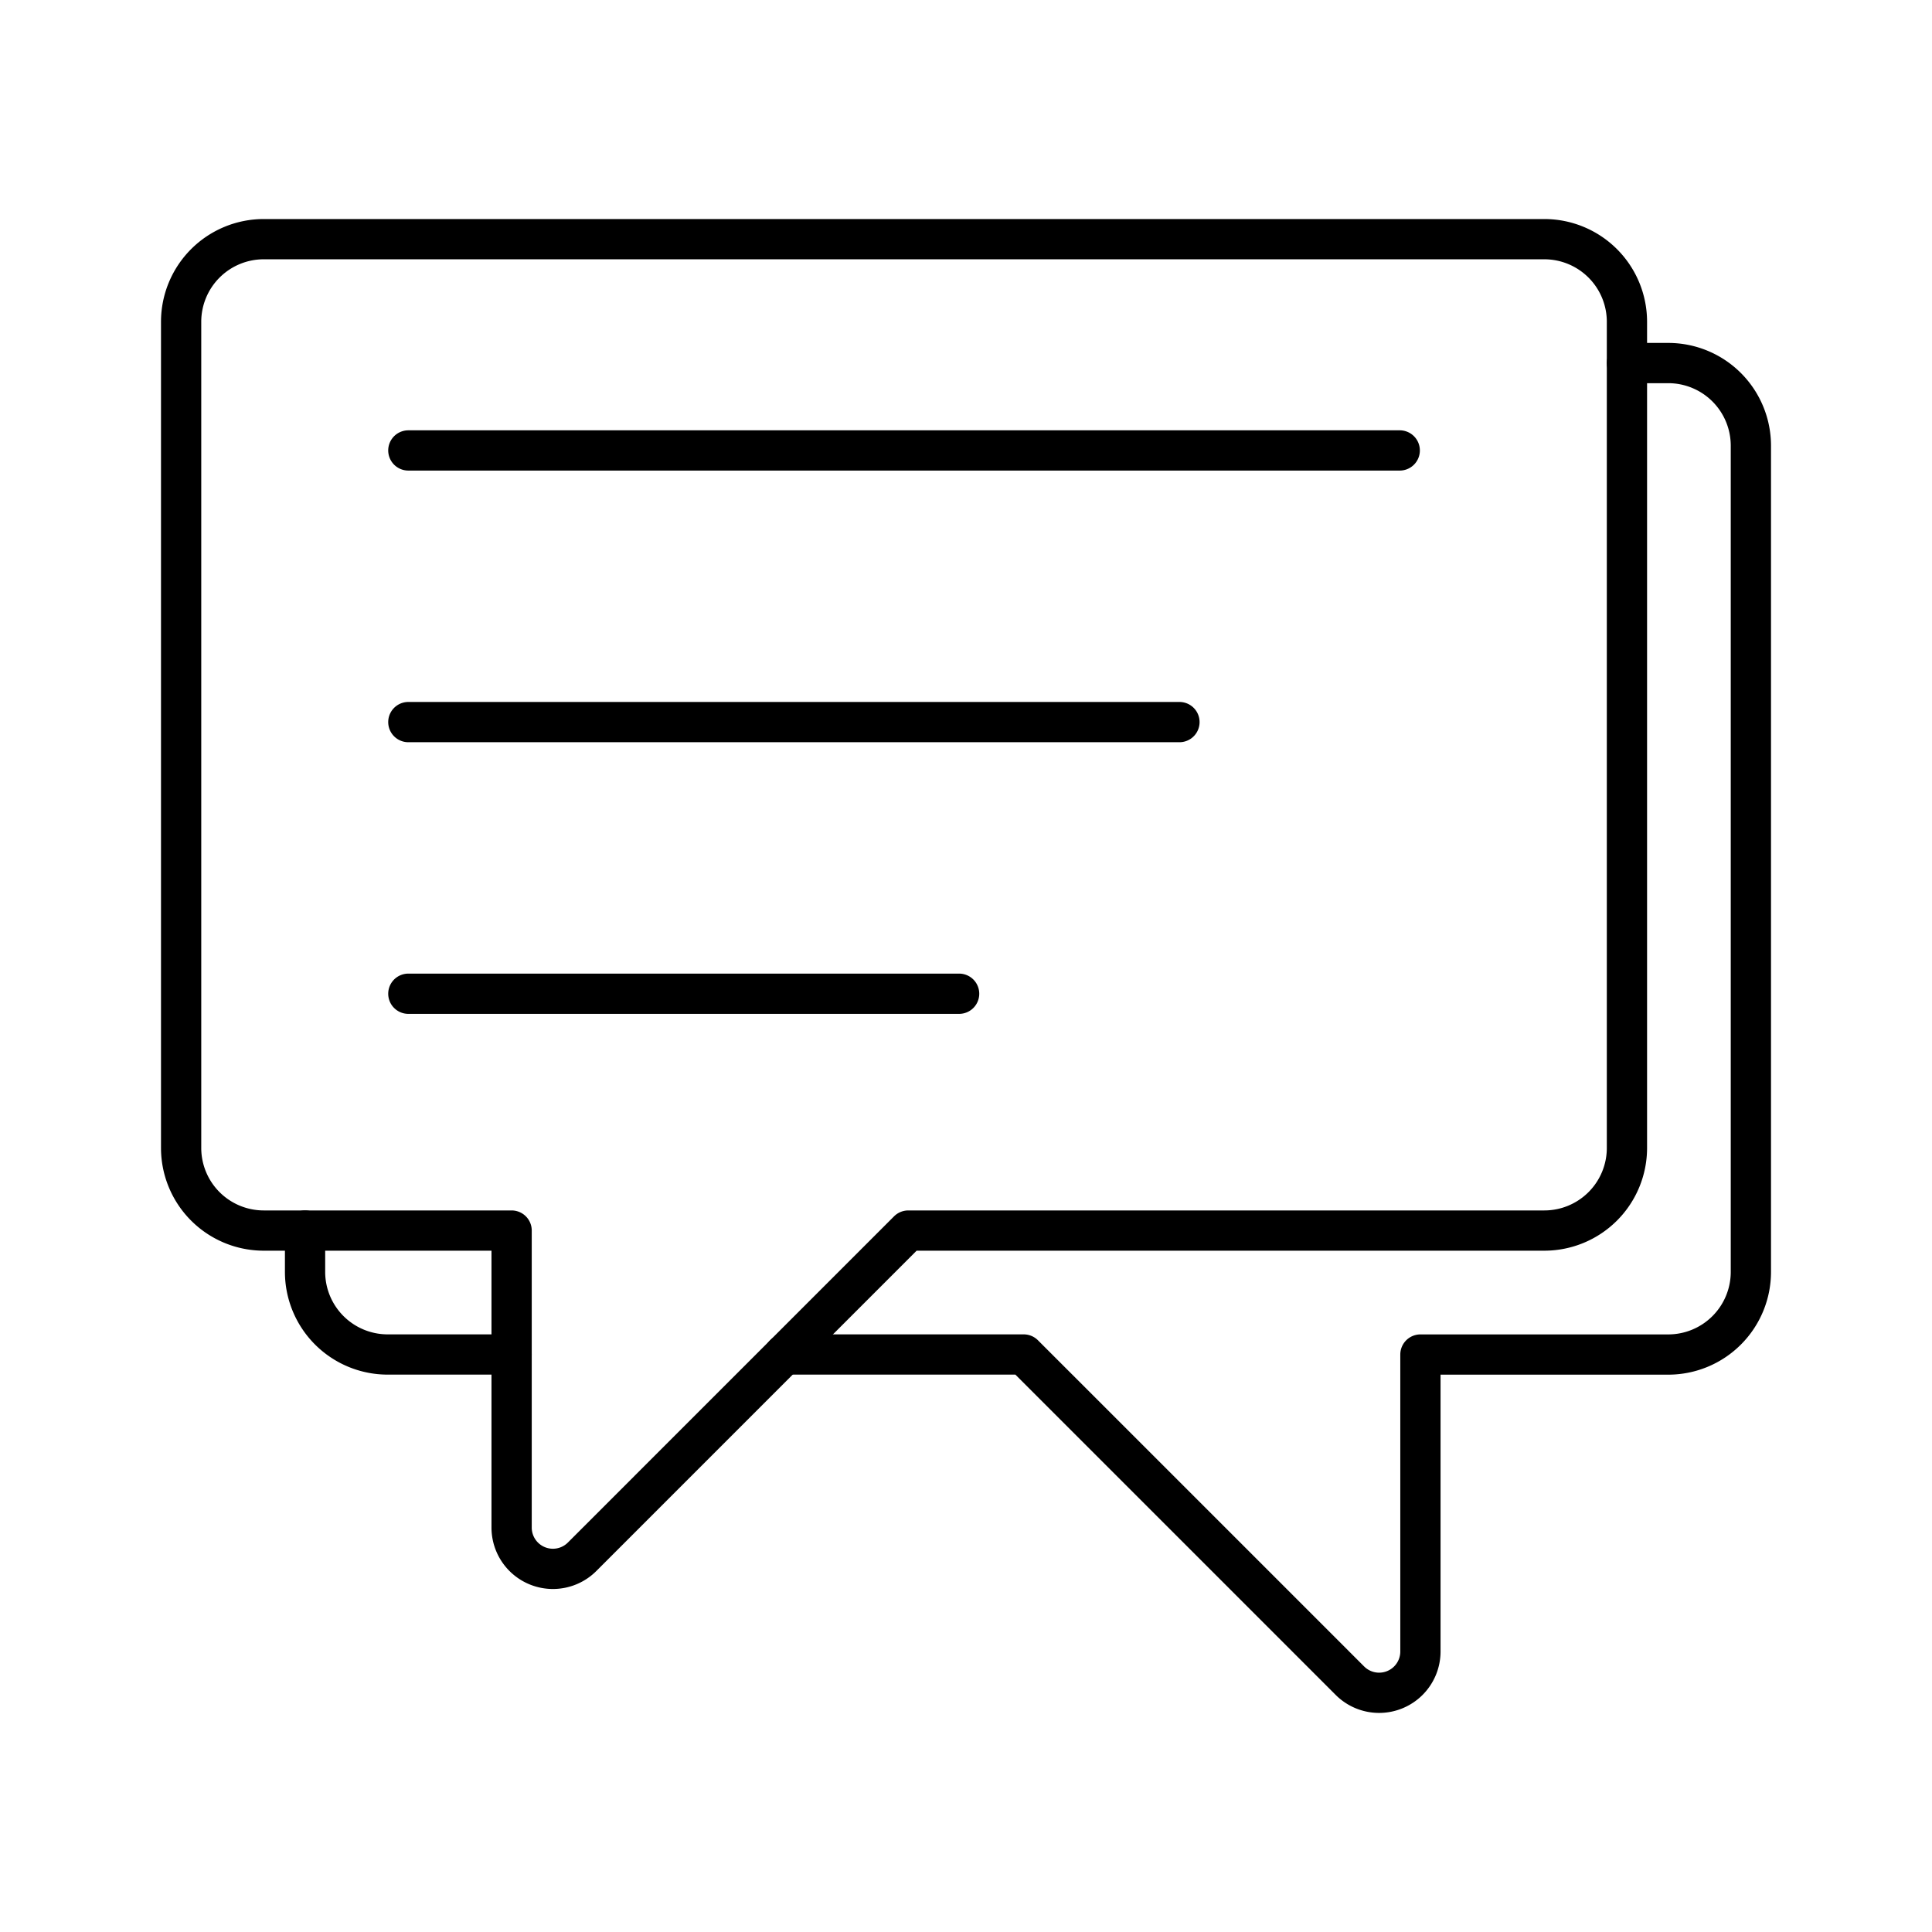
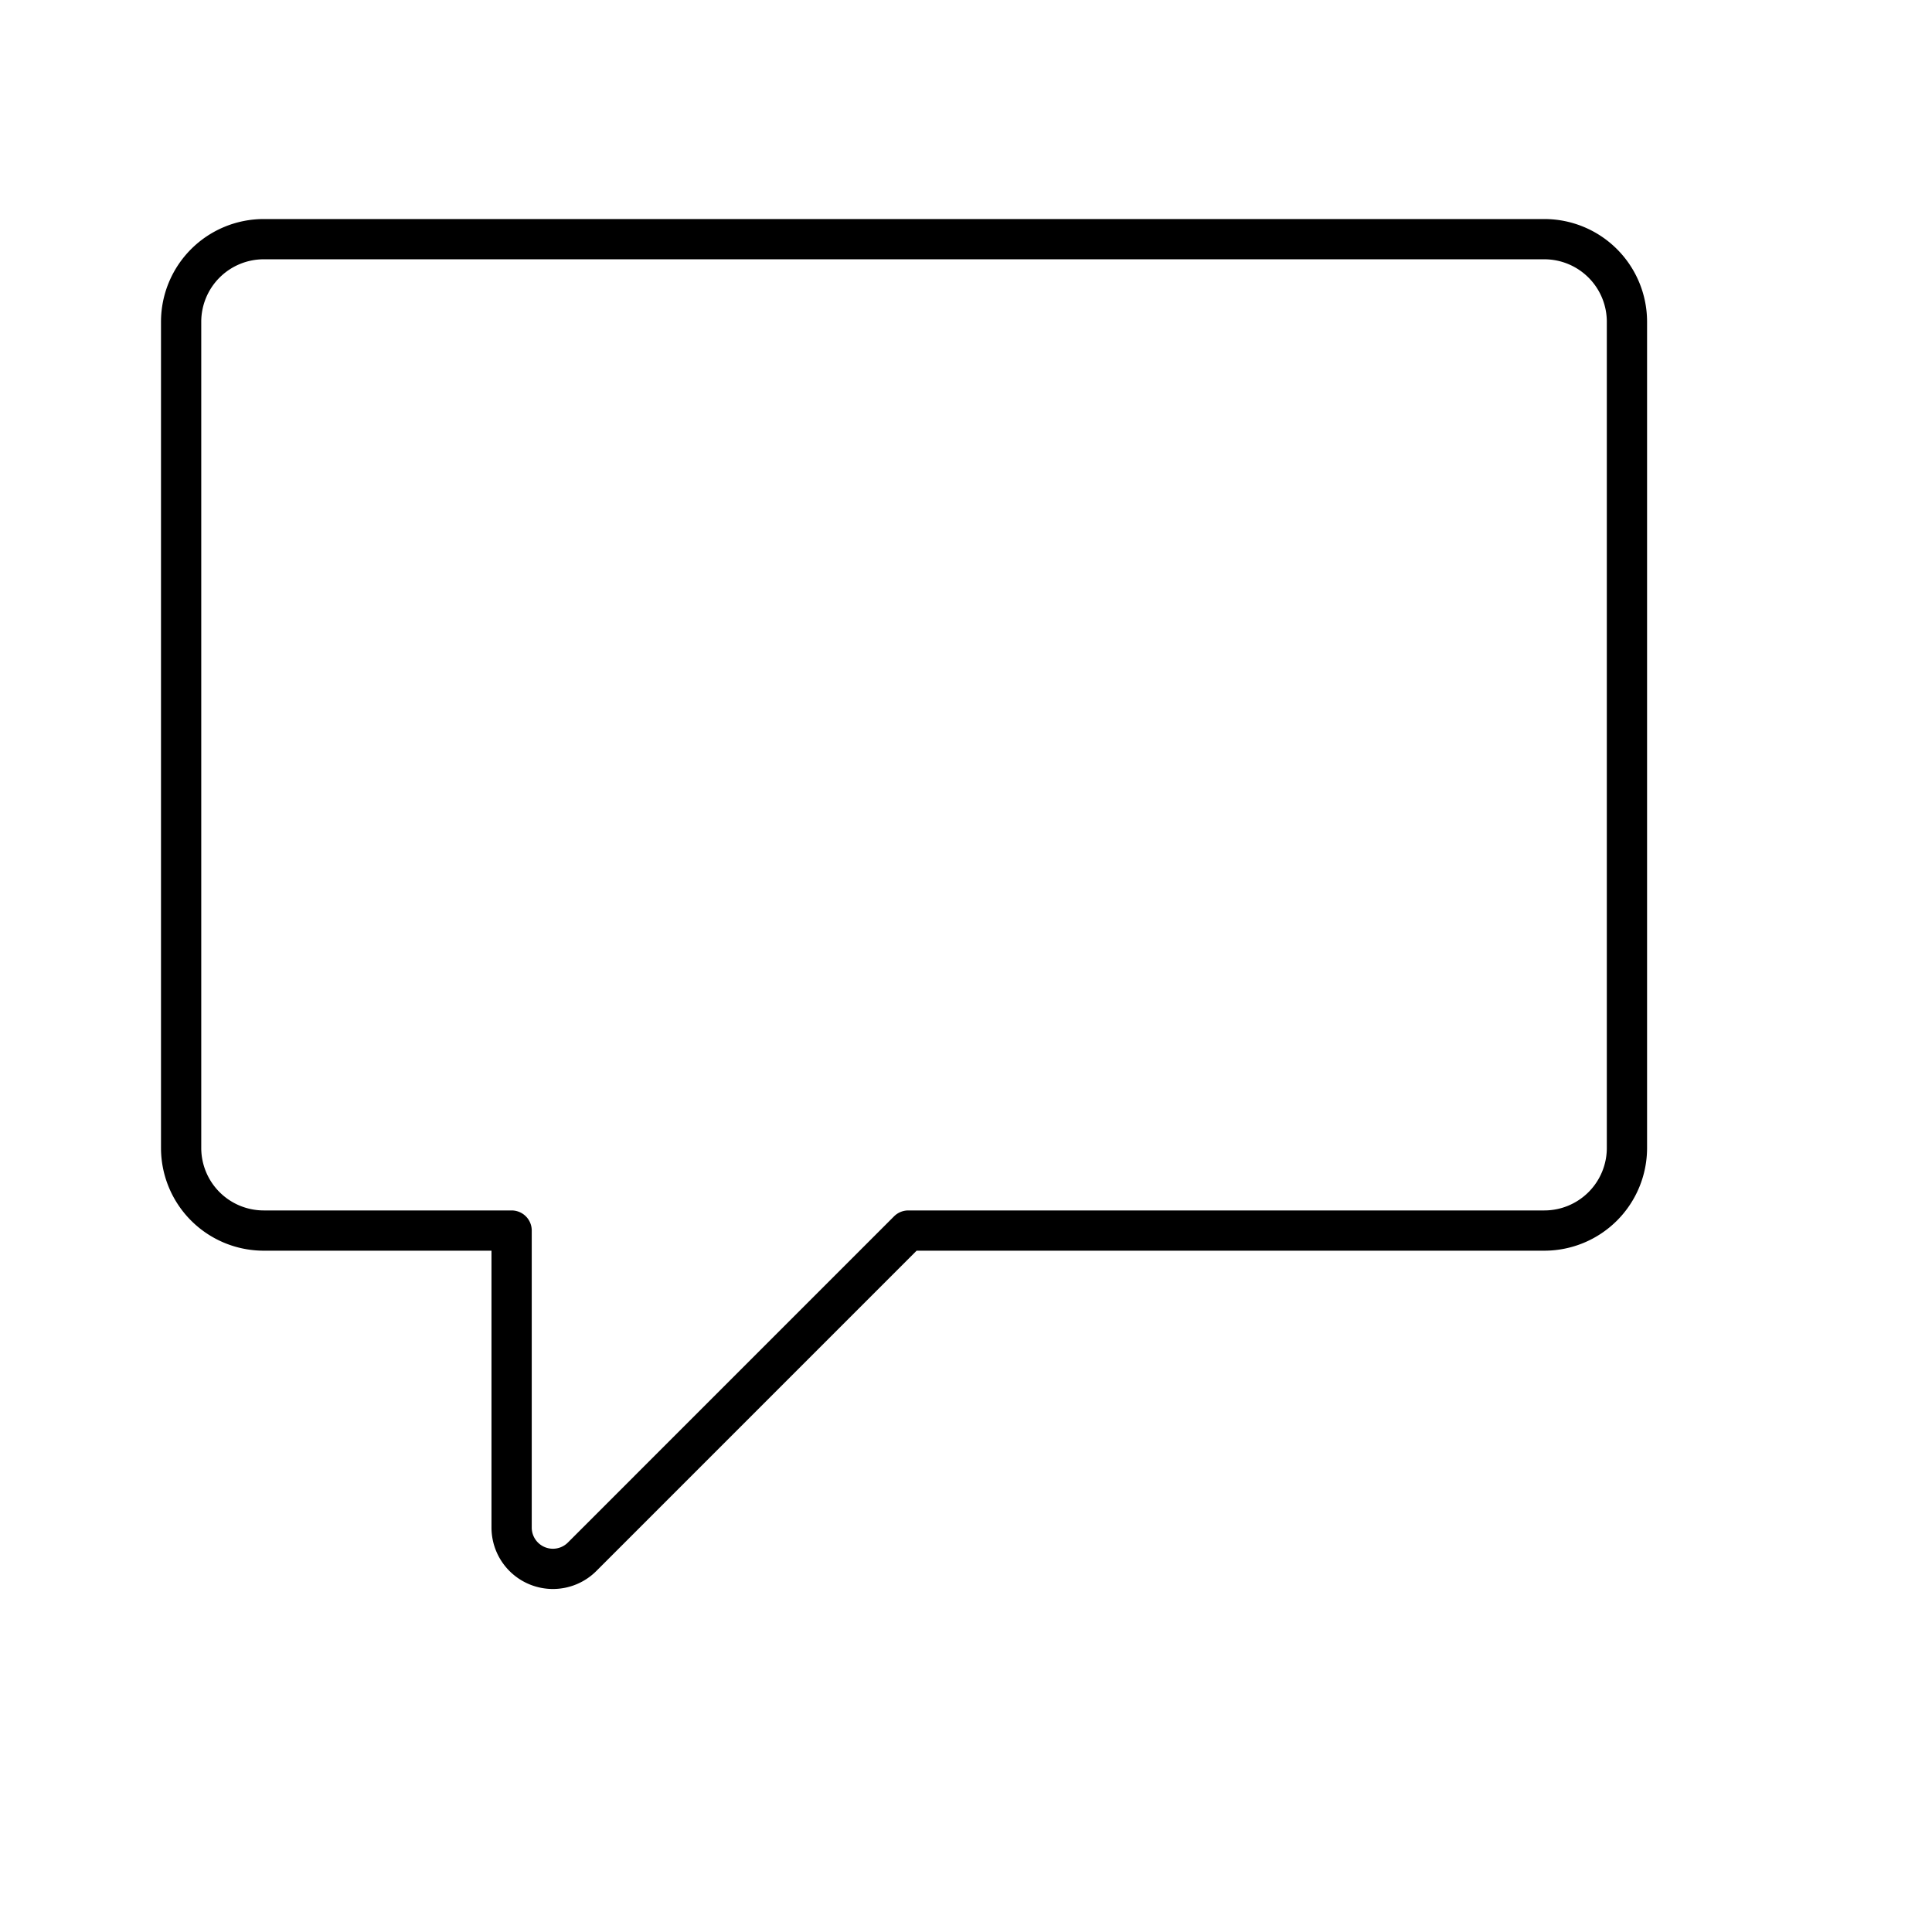
<svg xmlns="http://www.w3.org/2000/svg" width="800" height="800" viewBox="0 0 48 48">
  <path fill="none" stroke="currentColor" stroke-linecap="round" stroke-linejoin="round" d="M38.368 5.942H6.553A2.053 2.053 0 0 0 4.5 7.994v20.527a2.053 2.053 0 0 0 2.053 2.052h6.158v7.378a1.026 1.026 0 0 0 1.752.726l8.103-8.104h15.802a2.053 2.053 0 0 0 2.053-2.052V7.994a2.053 2.053 0 0 0-2.053-2.052" />
-   <path fill="none" stroke="currentColor" stroke-linecap="round" stroke-linejoin="round" d="M12.71 33.652H9.633A2.053 2.053 0 0 1 7.579 31.6v-1.027M40.421 9.02h1.026a2.053 2.053 0 0 1 2.053 2.053V31.6a2.053 2.053 0 0 1-2.053 2.053H35.29v7.377a1.026 1.026 0 0 1-1.752.726l-8.104-8.104h-5.947m-9.342-22.461h24.631M10.145 17.94h19.158m-19.158 6.749h13.684" />
</svg>